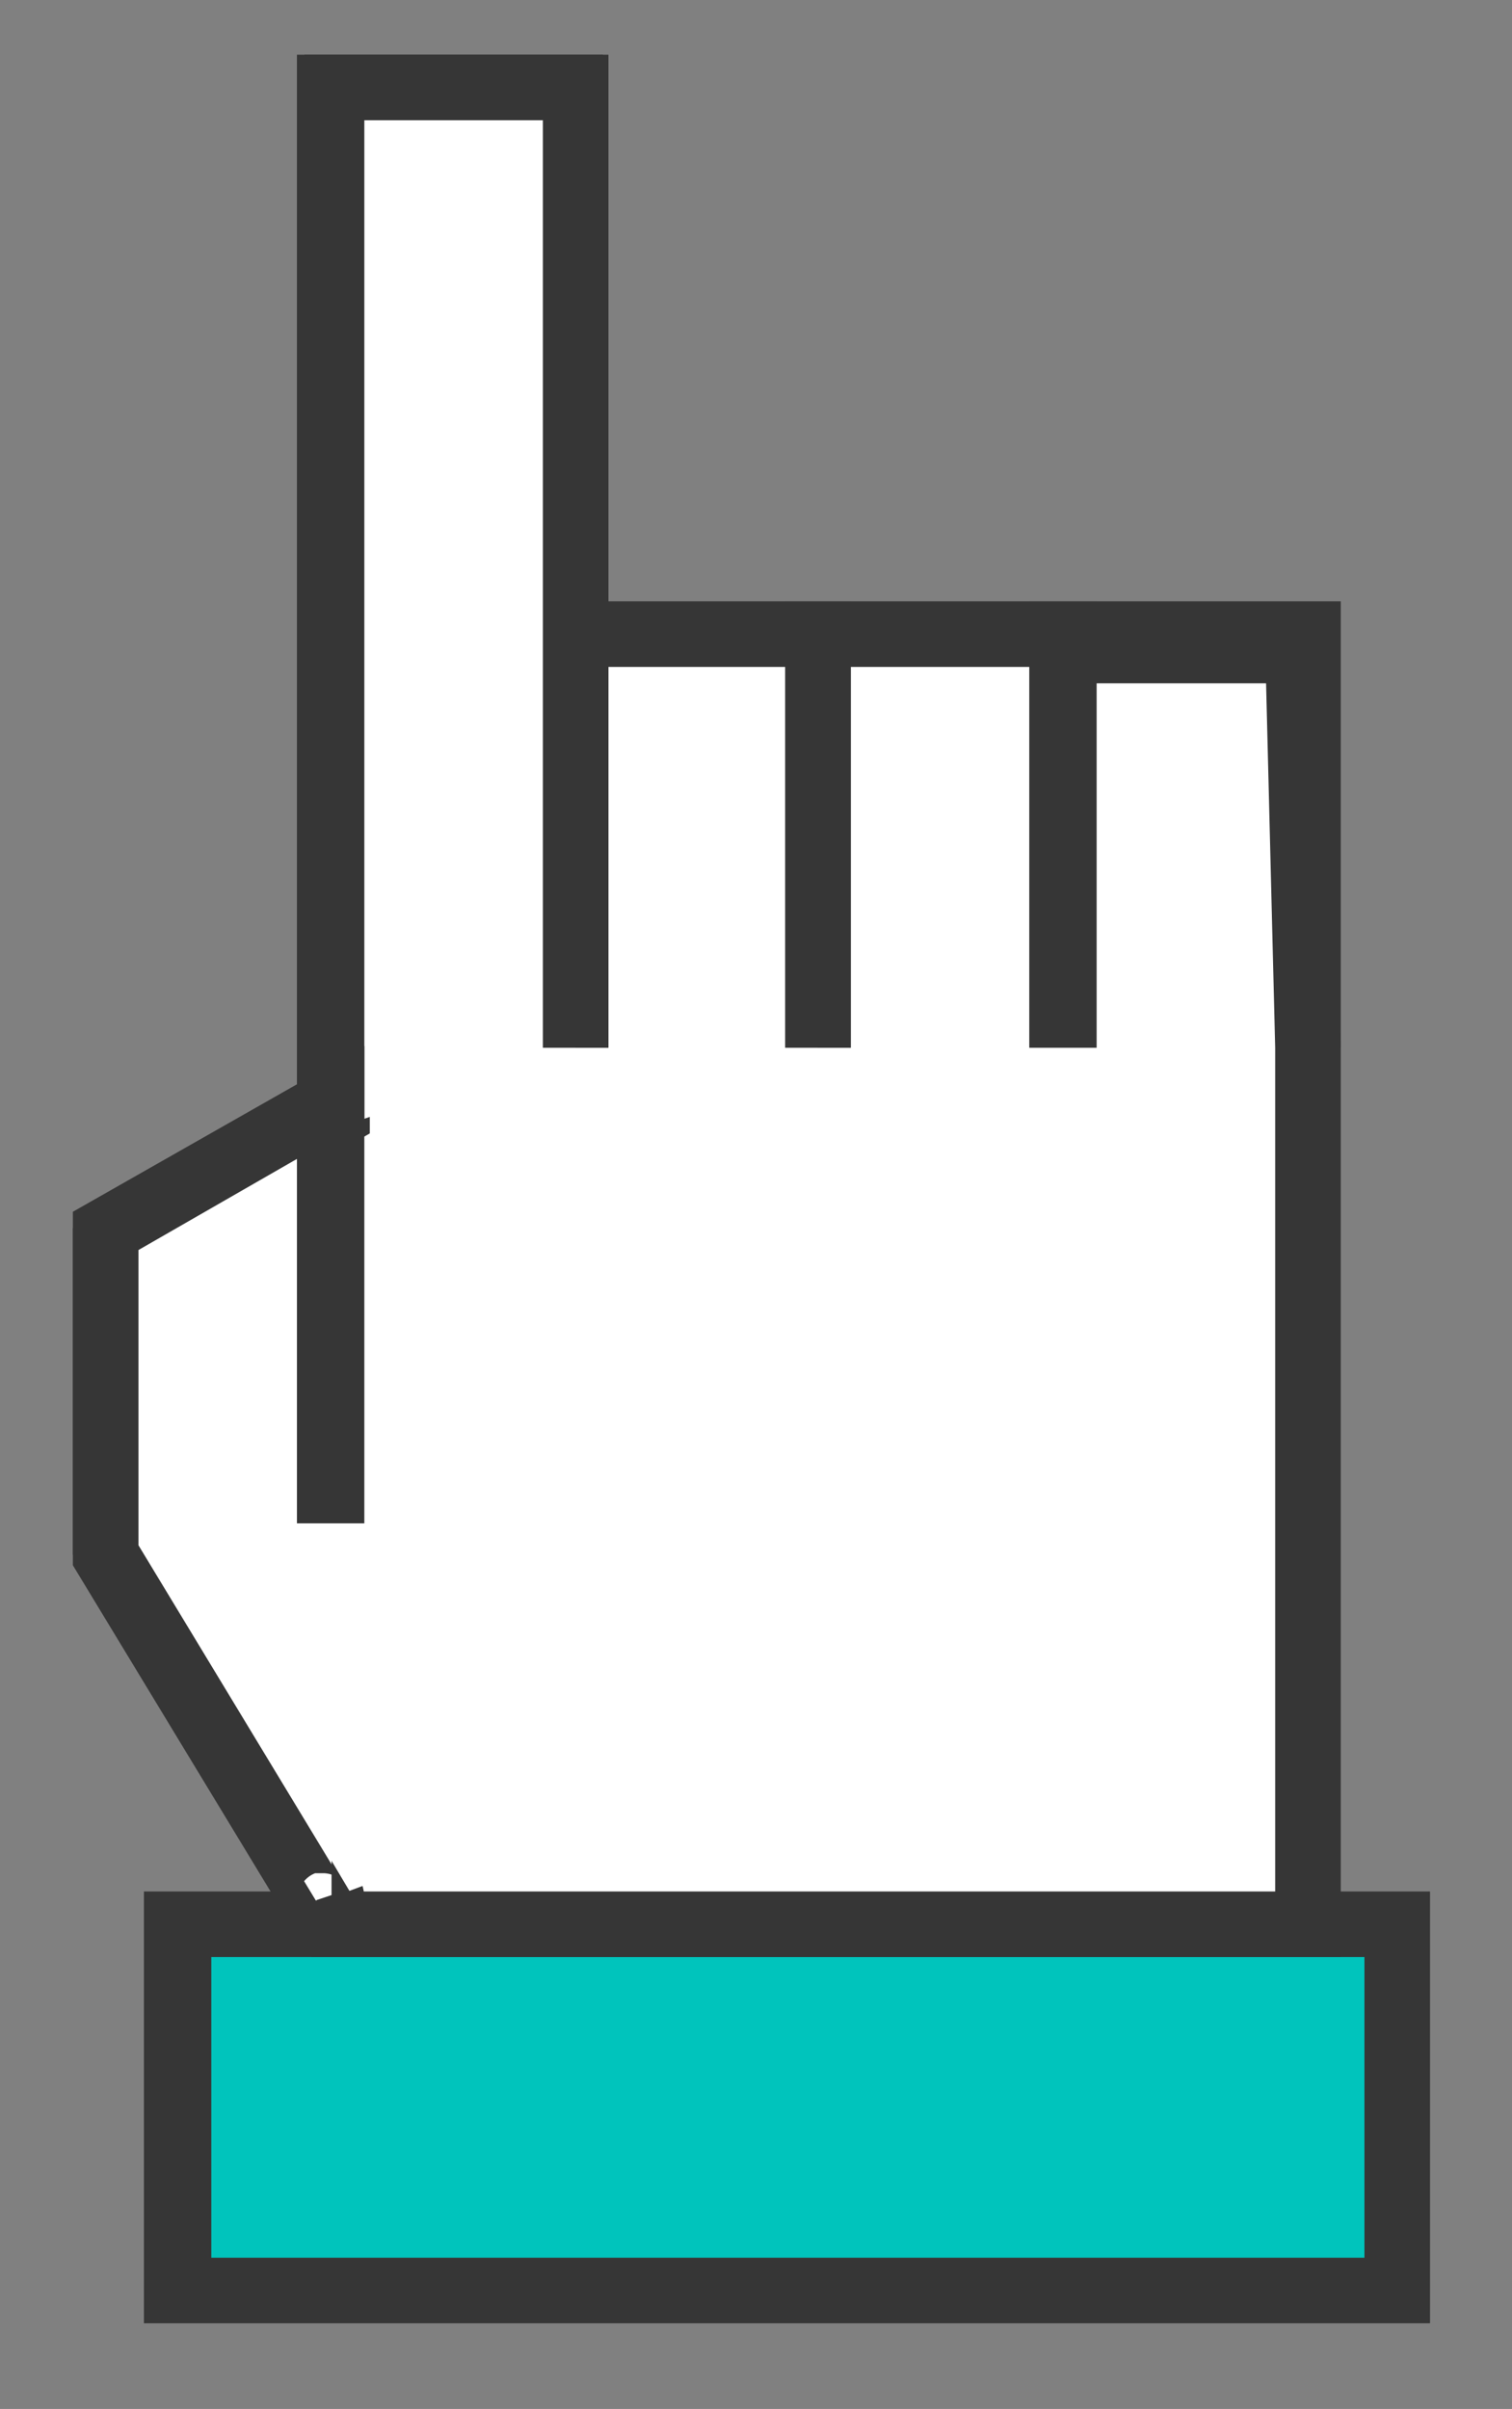
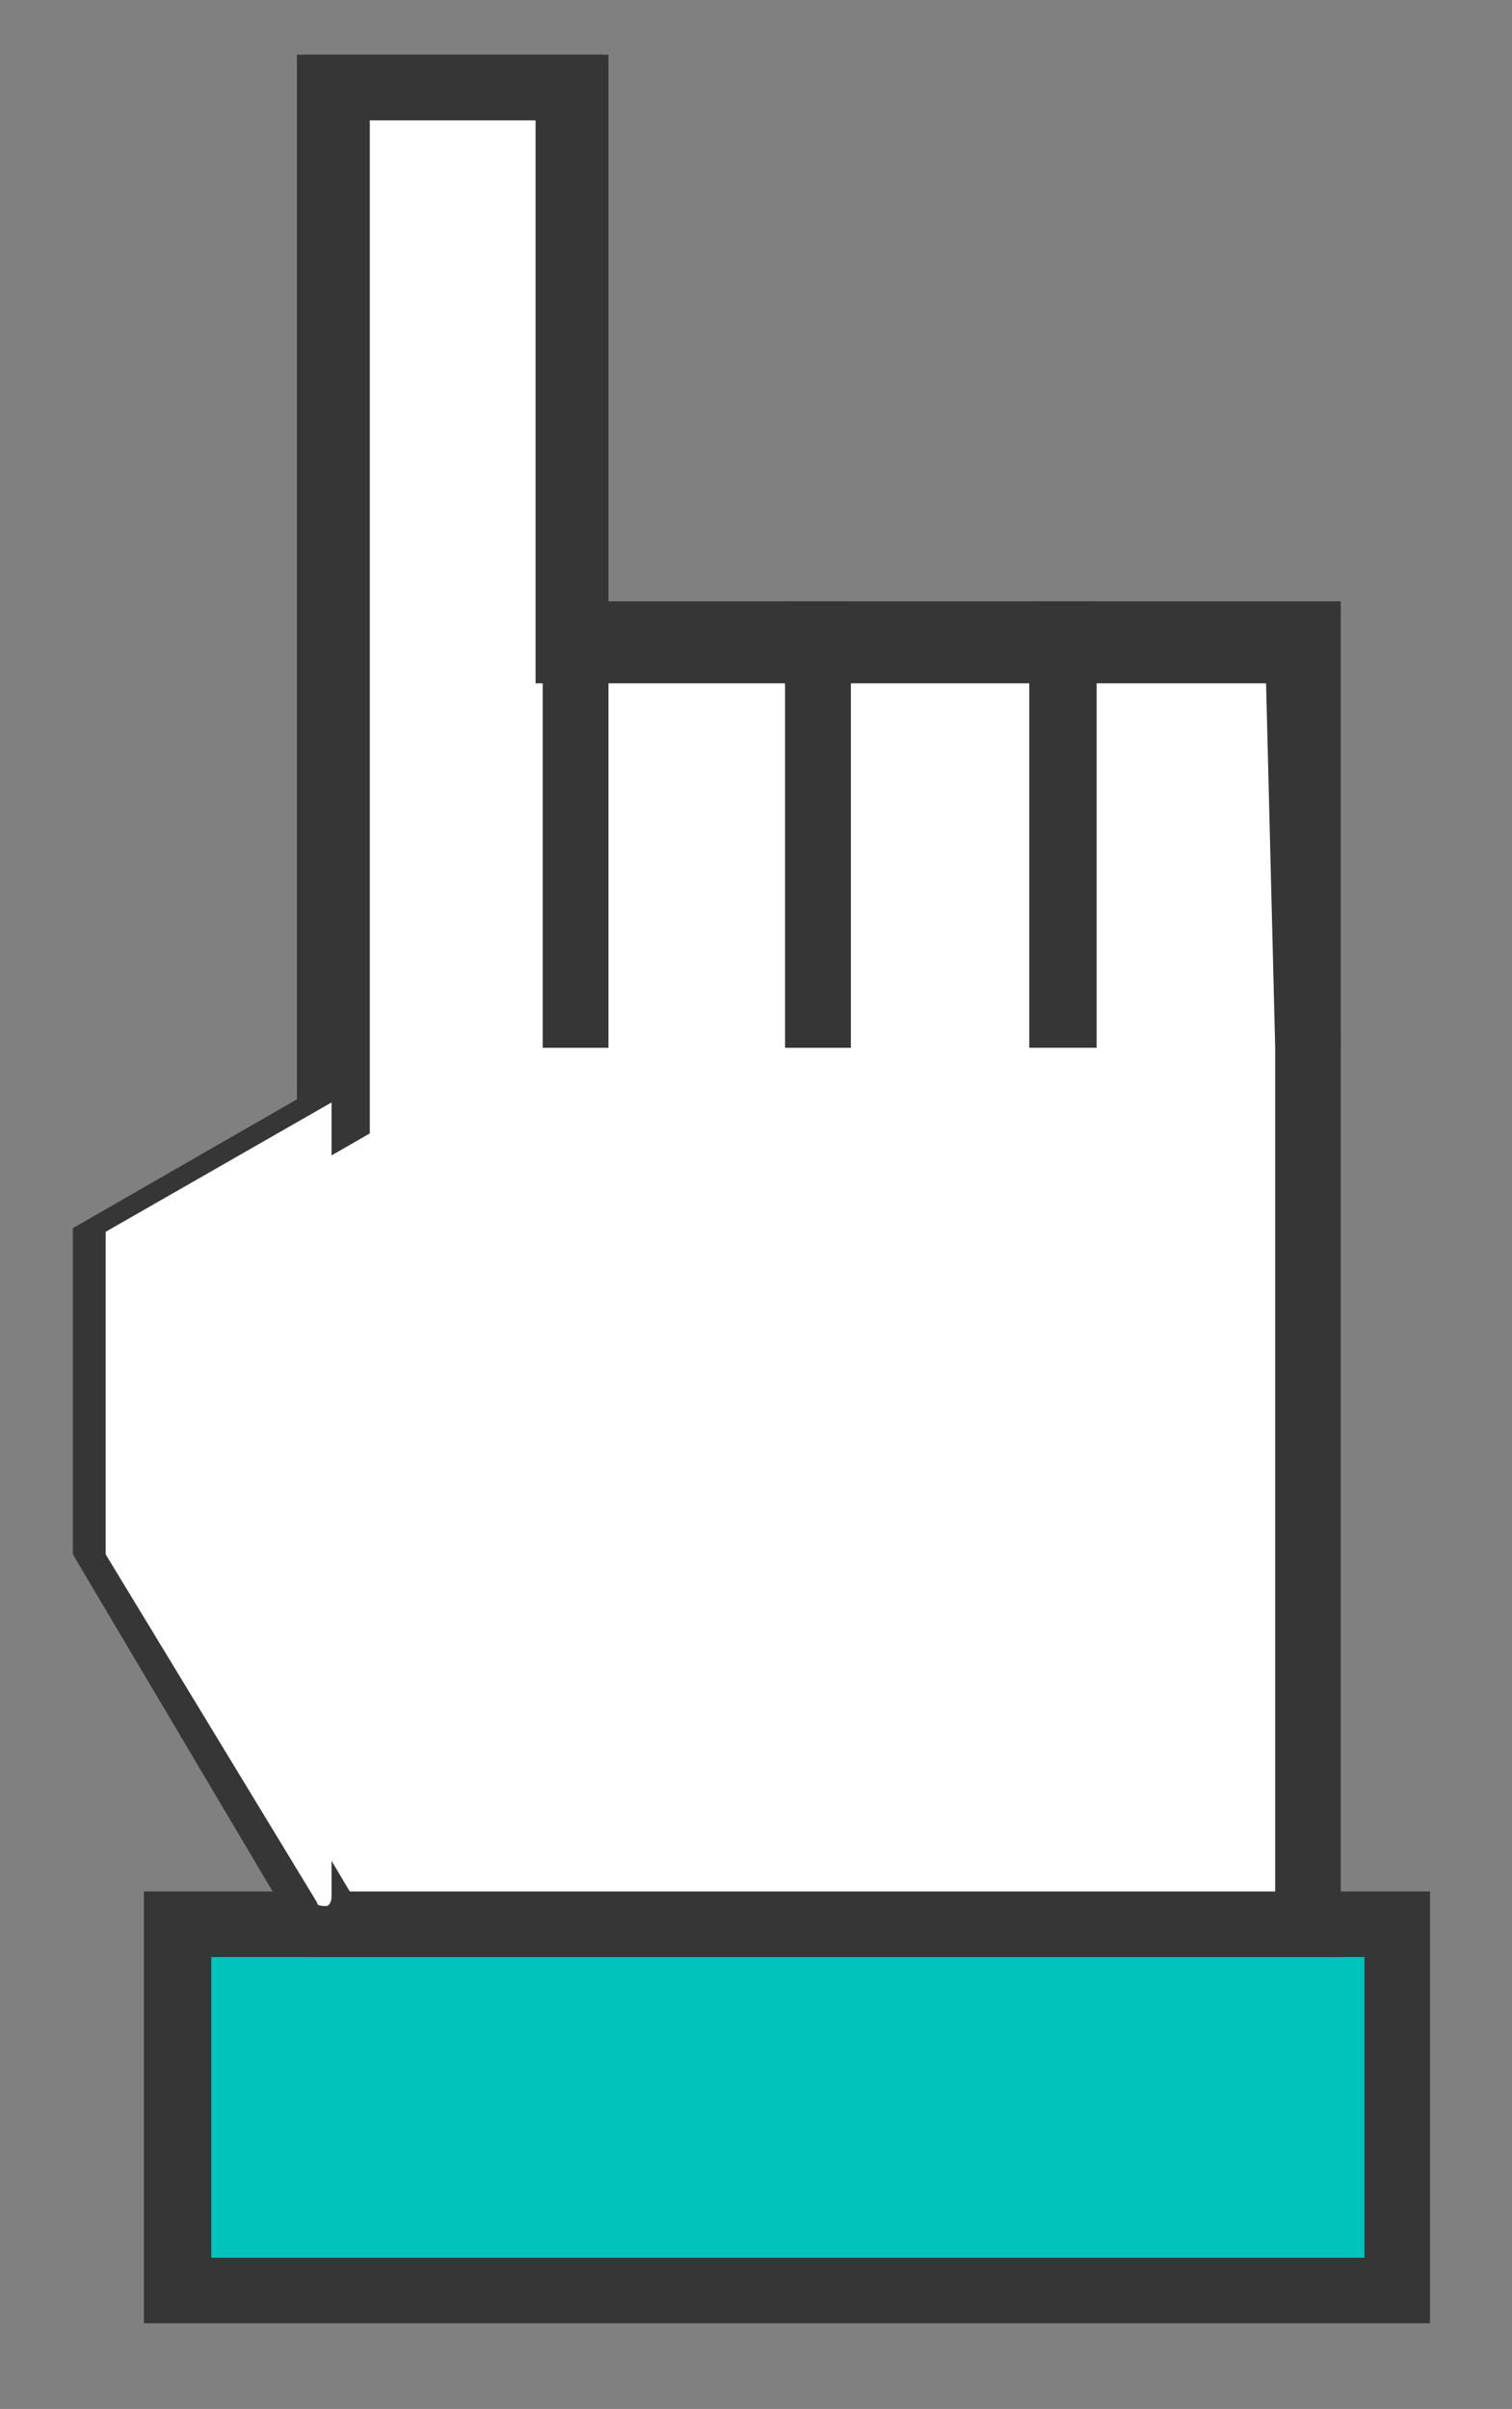
<svg xmlns="http://www.w3.org/2000/svg" viewBox="0 0 83 132.2">
  <rect x="0" y="0" width="83" height="132.2" fill="#808080" stroke="none" />
  <defs>
    <style>.a{fill:#00c4bc;}.b{fill:#363636;}.c{fill:#fff;}</style>
  </defs>
  <title>icono-mano-02</title>
  <rect class="a" x="9.7" y="105.6" width="66.9" height="20.08" />
  <path class="b" d="M78.5,127.5H7.9V103.8H78.5Zm-66.9-3.6H74.9V107.4H11.6Z" />
  <polyline class="c" points="58.4 57.5 58.4 34.8 71.8 34.8 71.8 57.5" />
  <polygon class="b" points="73.6 57.5 70 57.5 70 36.6 60.2 36.6 60.2 57.5 56.5 57.5 56.5 33 73.6 33 73.6 57.5" />
  <polygon class="c" points="71.8 57.5 71.8 105.6 18.2 105.6 5.8 84.8 5.8 68.4 18.5 61.2 18.5 4.8 31.3 4.8 31.3 35.7 71.2 35.7 71.8 57.5" />
  <path class="b" d="M73.6,107.4H17.1L4,85.3V67.4l12.7-7.3V3H33.1V33.9H73l.6,23.6Zm-54.4-3.6H70V57.5l-.5-20H29.4V6.6H20.3V62.2L7.6,69.5V84.3Z" />
-   <polyline class="c" points="44.9 57.5 44.9 34.8 58.4 34.8 58.4 57.5" />
  <polygon class="b" points="60.2 57.5 56.5 57.5 56.5 36.6 46.7 36.6 46.7 57.5 43.1 57.5 43.1 33 60.2 33 60.2 57.5" />
-   <polyline class="c" points="31.6 57.5 31.6 34.8 44.9 34.8 44.9 57.5" />
  <polygon class="b" points="46.7 57.5 43.1 57.5 43.1 36.6 33.4 36.6 33.4 57.5 29.8 57.5 29.8 33 46.7 33 46.7 57.5" />
-   <polyline class="c" points="18.2 62 18.2 4.8 31.6 4.8 31.6 57.5" />
  <polygon class="b" points="20 62 16.3 62 16.3 3 33.4 3 33.4 57.5 29.8 57.5 29.8 6.6 20 6.6 20 62" />
  <path class="c" d="M18.2,104.1c0,.2-.1.5-.3.5s-.5,0-.5-.2L5.8,85.3V67.6l12.4-7.1V83.6" />
-   <path class="b" d="M17.8,106.5a2.3,2.3,0,0,1-2.1-1.3L4,85.9V66.5l16-9.1V83.6H16.3v-20l-8.7,5V84.8l11.5,19,.8-.3a2.4,2.4,0,0,1-1.4,2.9Zm0-3.7h-.5a1.5,1.5,0,0,0-.9,1.8l1-.3h-.1l1.8-.6A1.5,1.5,0,0,0,17.8,102.8Z" />
</svg>